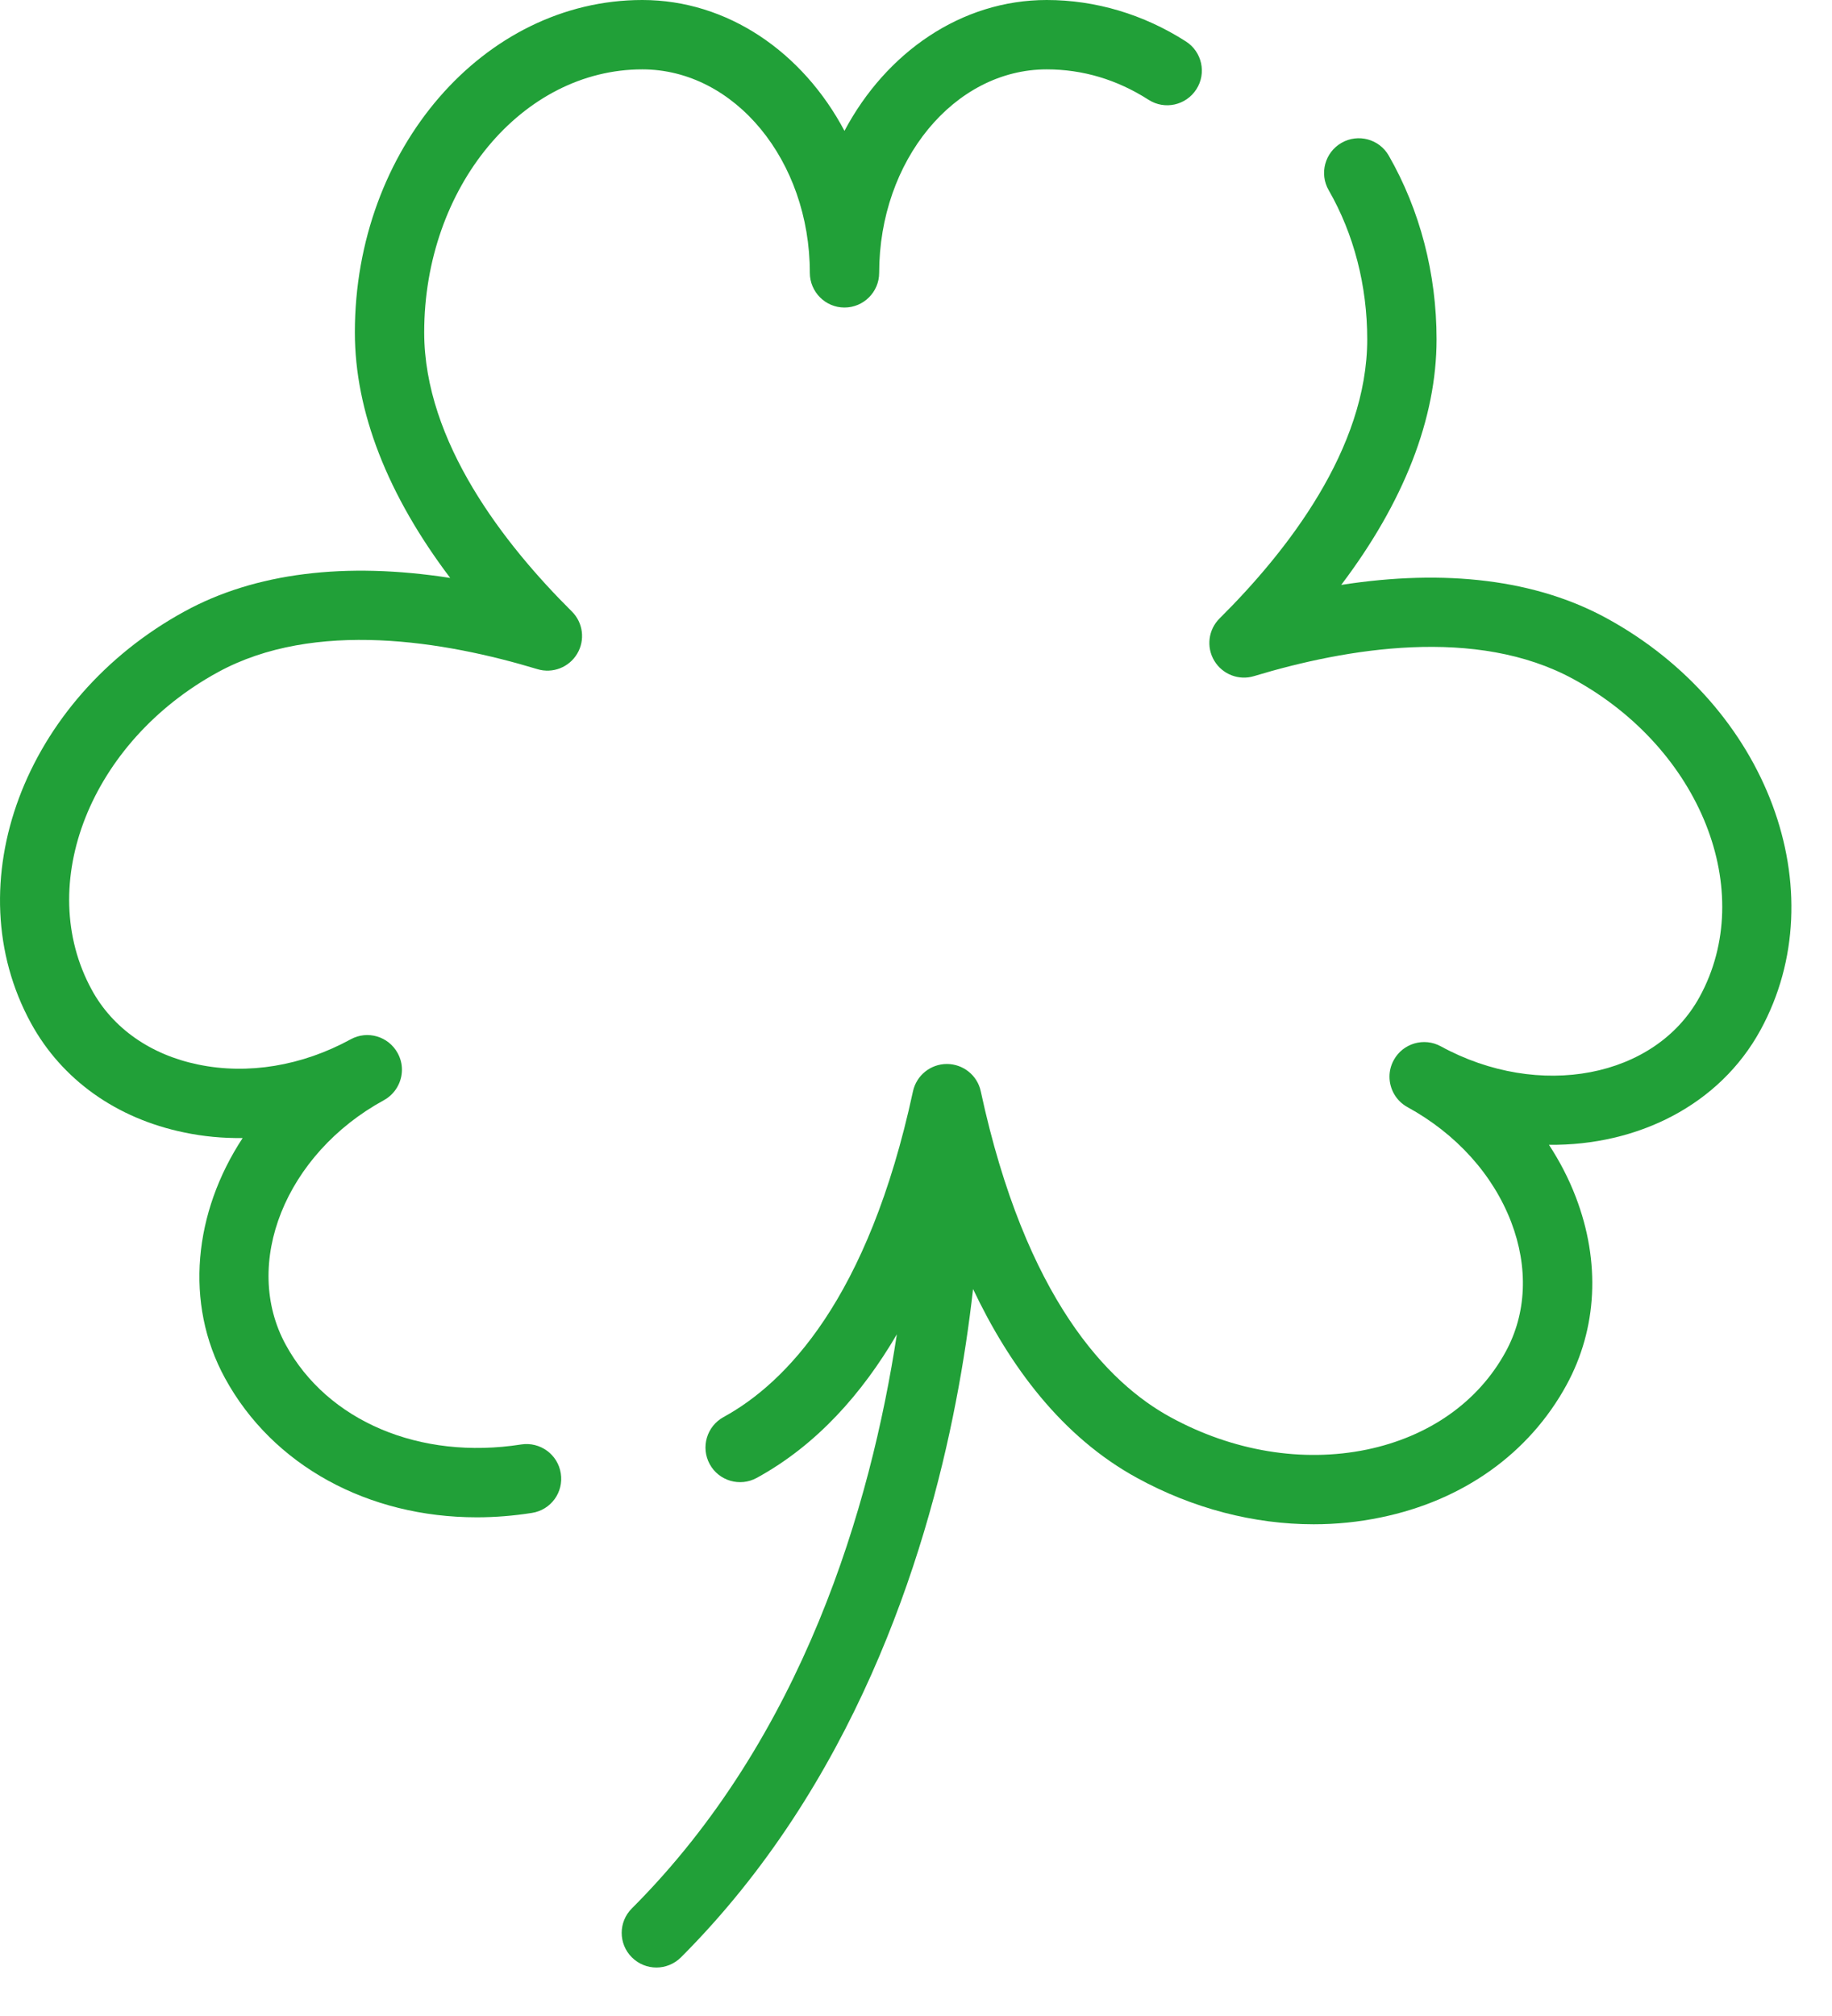
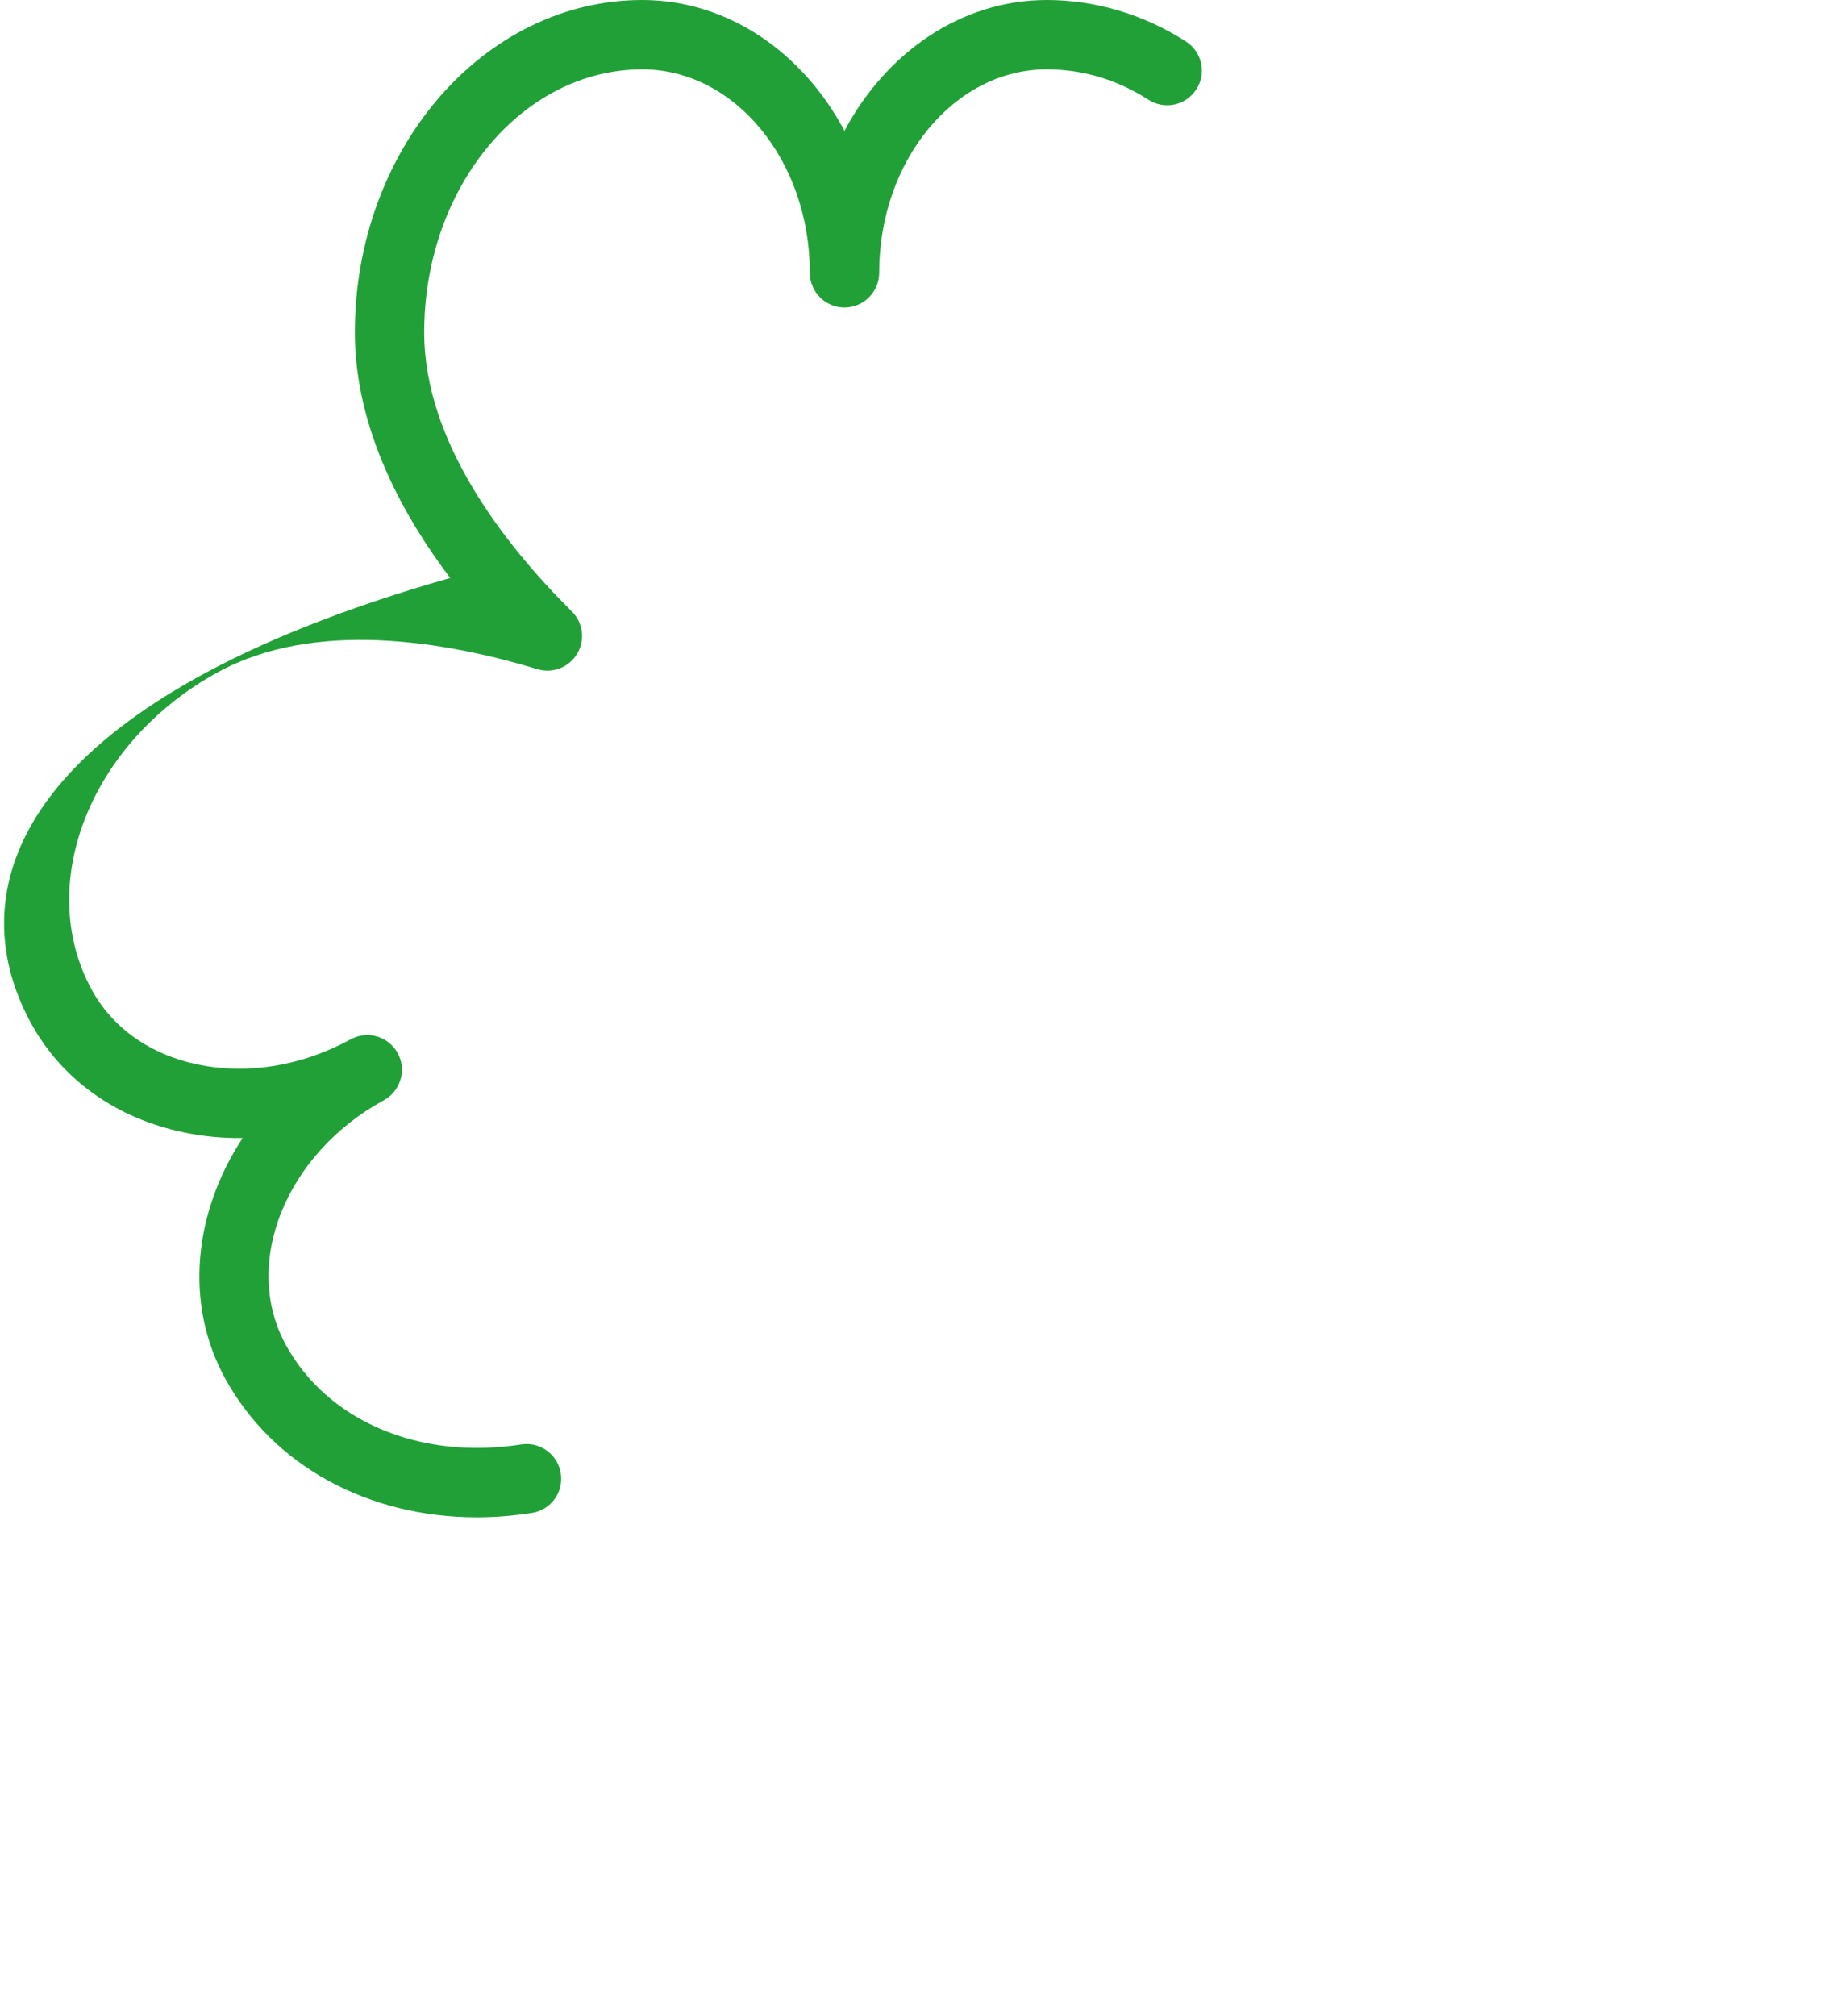
<svg xmlns="http://www.w3.org/2000/svg" width="20" height="22" viewBox="0 0 20 22" fill="none">
-   <path d="M17.542 6.748C16.773 6.327 15.784 6.205 14.642 6.383C15.326 5.479 15.683 4.566 15.683 3.703C15.683 2.986 15.502 2.293 15.161 1.698C15.057 1.517 14.826 1.455 14.645 1.559C14.464 1.663 14.401 1.894 14.505 2.075C14.781 2.555 14.926 3.118 14.926 3.703C14.926 4.898 14.05 6.018 13.315 6.748C13.191 6.87 13.167 7.061 13.256 7.21C13.345 7.359 13.524 7.429 13.691 7.378C14.697 7.074 16.119 6.832 17.179 7.412C18.567 8.171 19.185 9.726 18.555 10.878C18.071 11.763 16.803 12.005 15.729 11.418C15.546 11.318 15.316 11.385 15.216 11.568C15.184 11.626 15.169 11.688 15.169 11.749C15.169 11.883 15.24 12.013 15.366 12.082C15.896 12.372 16.298 12.816 16.497 13.334C16.687 13.83 16.666 14.334 16.437 14.752C16.138 15.3 15.599 15.678 14.921 15.819C14.221 15.963 13.459 15.838 12.776 15.464C12.102 15.096 11.197 14.18 10.707 11.909C10.67 11.735 10.515 11.611 10.337 11.611C10.159 11.611 10.005 11.735 9.967 11.909C9.478 14.18 8.572 15.096 7.899 15.464C7.715 15.565 7.648 15.794 7.748 15.978C7.848 16.161 8.078 16.228 8.261 16.128C8.918 15.769 9.415 15.203 9.791 14.561C9.506 16.429 8.769 18.955 6.898 20.826C6.75 20.973 6.75 21.213 6.898 21.36C6.972 21.434 7.069 21.471 7.166 21.471C7.262 21.471 7.359 21.434 7.433 21.361C9.307 19.487 10.1 17.032 10.434 15.302C10.52 14.861 10.58 14.445 10.623 14.067C11.021 14.907 11.593 15.68 12.413 16.128C13.023 16.462 13.688 16.634 14.342 16.634C14.589 16.634 14.835 16.609 15.075 16.559C15.974 16.374 16.693 15.861 17.101 15.115C17.438 14.498 17.474 13.77 17.203 13.063C17.127 12.864 17.028 12.673 16.91 12.493C17.879 12.503 18.772 12.059 19.219 11.241C20.049 9.723 19.297 7.707 17.542 6.748Z" fill="#21A038" />
-   <path d="M12.946 0.452C12.484 0.156 11.959 0 11.427 0C10.494 0 9.674 0.572 9.219 1.428C8.765 0.572 7.945 0 7.012 0C5.282 0 3.874 1.627 3.874 3.627C3.874 4.491 4.231 5.403 4.915 6.307C3.772 6.129 2.784 6.251 2.015 6.672C0.26 7.631 -0.492 9.647 0.338 11.165C0.675 11.781 1.269 12.205 2.01 12.358C2.219 12.402 2.433 12.422 2.649 12.419C2.117 13.228 2.009 14.221 2.456 15.039C2.979 15.997 4.021 16.558 5.205 16.558C5.402 16.558 5.604 16.542 5.807 16.51C6.014 16.478 6.155 16.285 6.122 16.078C6.09 15.872 5.896 15.731 5.69 15.763C4.584 15.936 3.575 15.509 3.12 14.676C2.636 13.791 3.116 12.593 4.191 12.006C4.316 11.937 4.388 11.807 4.388 11.673C4.388 11.612 4.373 11.55 4.341 11.492C4.241 11.309 4.011 11.241 3.828 11.342C3.297 11.632 2.706 11.73 2.163 11.617C1.643 11.51 1.23 11.22 1.002 10.802C0.372 9.65 0.989 8.095 2.378 7.336C3.438 6.756 4.86 6.998 5.866 7.302C6.033 7.353 6.212 7.283 6.301 7.134C6.39 6.985 6.366 6.794 6.242 6.672C5.507 5.942 4.631 4.822 4.631 3.627C4.631 2.044 5.699 0.757 7.012 0.757C8.021 0.757 8.841 1.753 8.841 2.977C8.841 3.186 9.011 3.356 9.219 3.356C9.428 3.356 9.598 3.186 9.598 2.977C9.598 1.753 10.418 0.757 11.427 0.757C11.82 0.757 12.194 0.868 12.539 1.089C12.715 1.202 12.948 1.15 13.061 0.974C13.174 0.798 13.122 0.564 12.946 0.452Z" fill="#21A038" />
+   <path d="M12.946 0.452C12.484 0.156 11.959 0 11.427 0C10.494 0 9.674 0.572 9.219 1.428C8.765 0.572 7.945 0 7.012 0C5.282 0 3.874 1.627 3.874 3.627C3.874 4.491 4.231 5.403 4.915 6.307C0.26 7.631 -0.492 9.647 0.338 11.165C0.675 11.781 1.269 12.205 2.01 12.358C2.219 12.402 2.433 12.422 2.649 12.419C2.117 13.228 2.009 14.221 2.456 15.039C2.979 15.997 4.021 16.558 5.205 16.558C5.402 16.558 5.604 16.542 5.807 16.51C6.014 16.478 6.155 16.285 6.122 16.078C6.09 15.872 5.896 15.731 5.69 15.763C4.584 15.936 3.575 15.509 3.12 14.676C2.636 13.791 3.116 12.593 4.191 12.006C4.316 11.937 4.388 11.807 4.388 11.673C4.388 11.612 4.373 11.55 4.341 11.492C4.241 11.309 4.011 11.241 3.828 11.342C3.297 11.632 2.706 11.73 2.163 11.617C1.643 11.51 1.23 11.22 1.002 10.802C0.372 9.65 0.989 8.095 2.378 7.336C3.438 6.756 4.86 6.998 5.866 7.302C6.033 7.353 6.212 7.283 6.301 7.134C6.39 6.985 6.366 6.794 6.242 6.672C5.507 5.942 4.631 4.822 4.631 3.627C4.631 2.044 5.699 0.757 7.012 0.757C8.021 0.757 8.841 1.753 8.841 2.977C8.841 3.186 9.011 3.356 9.219 3.356C9.428 3.356 9.598 3.186 9.598 2.977C9.598 1.753 10.418 0.757 11.427 0.757C11.82 0.757 12.194 0.868 12.539 1.089C12.715 1.202 12.948 1.15 13.061 0.974C13.174 0.798 13.122 0.564 12.946 0.452Z" fill="#21A038" />
</svg>